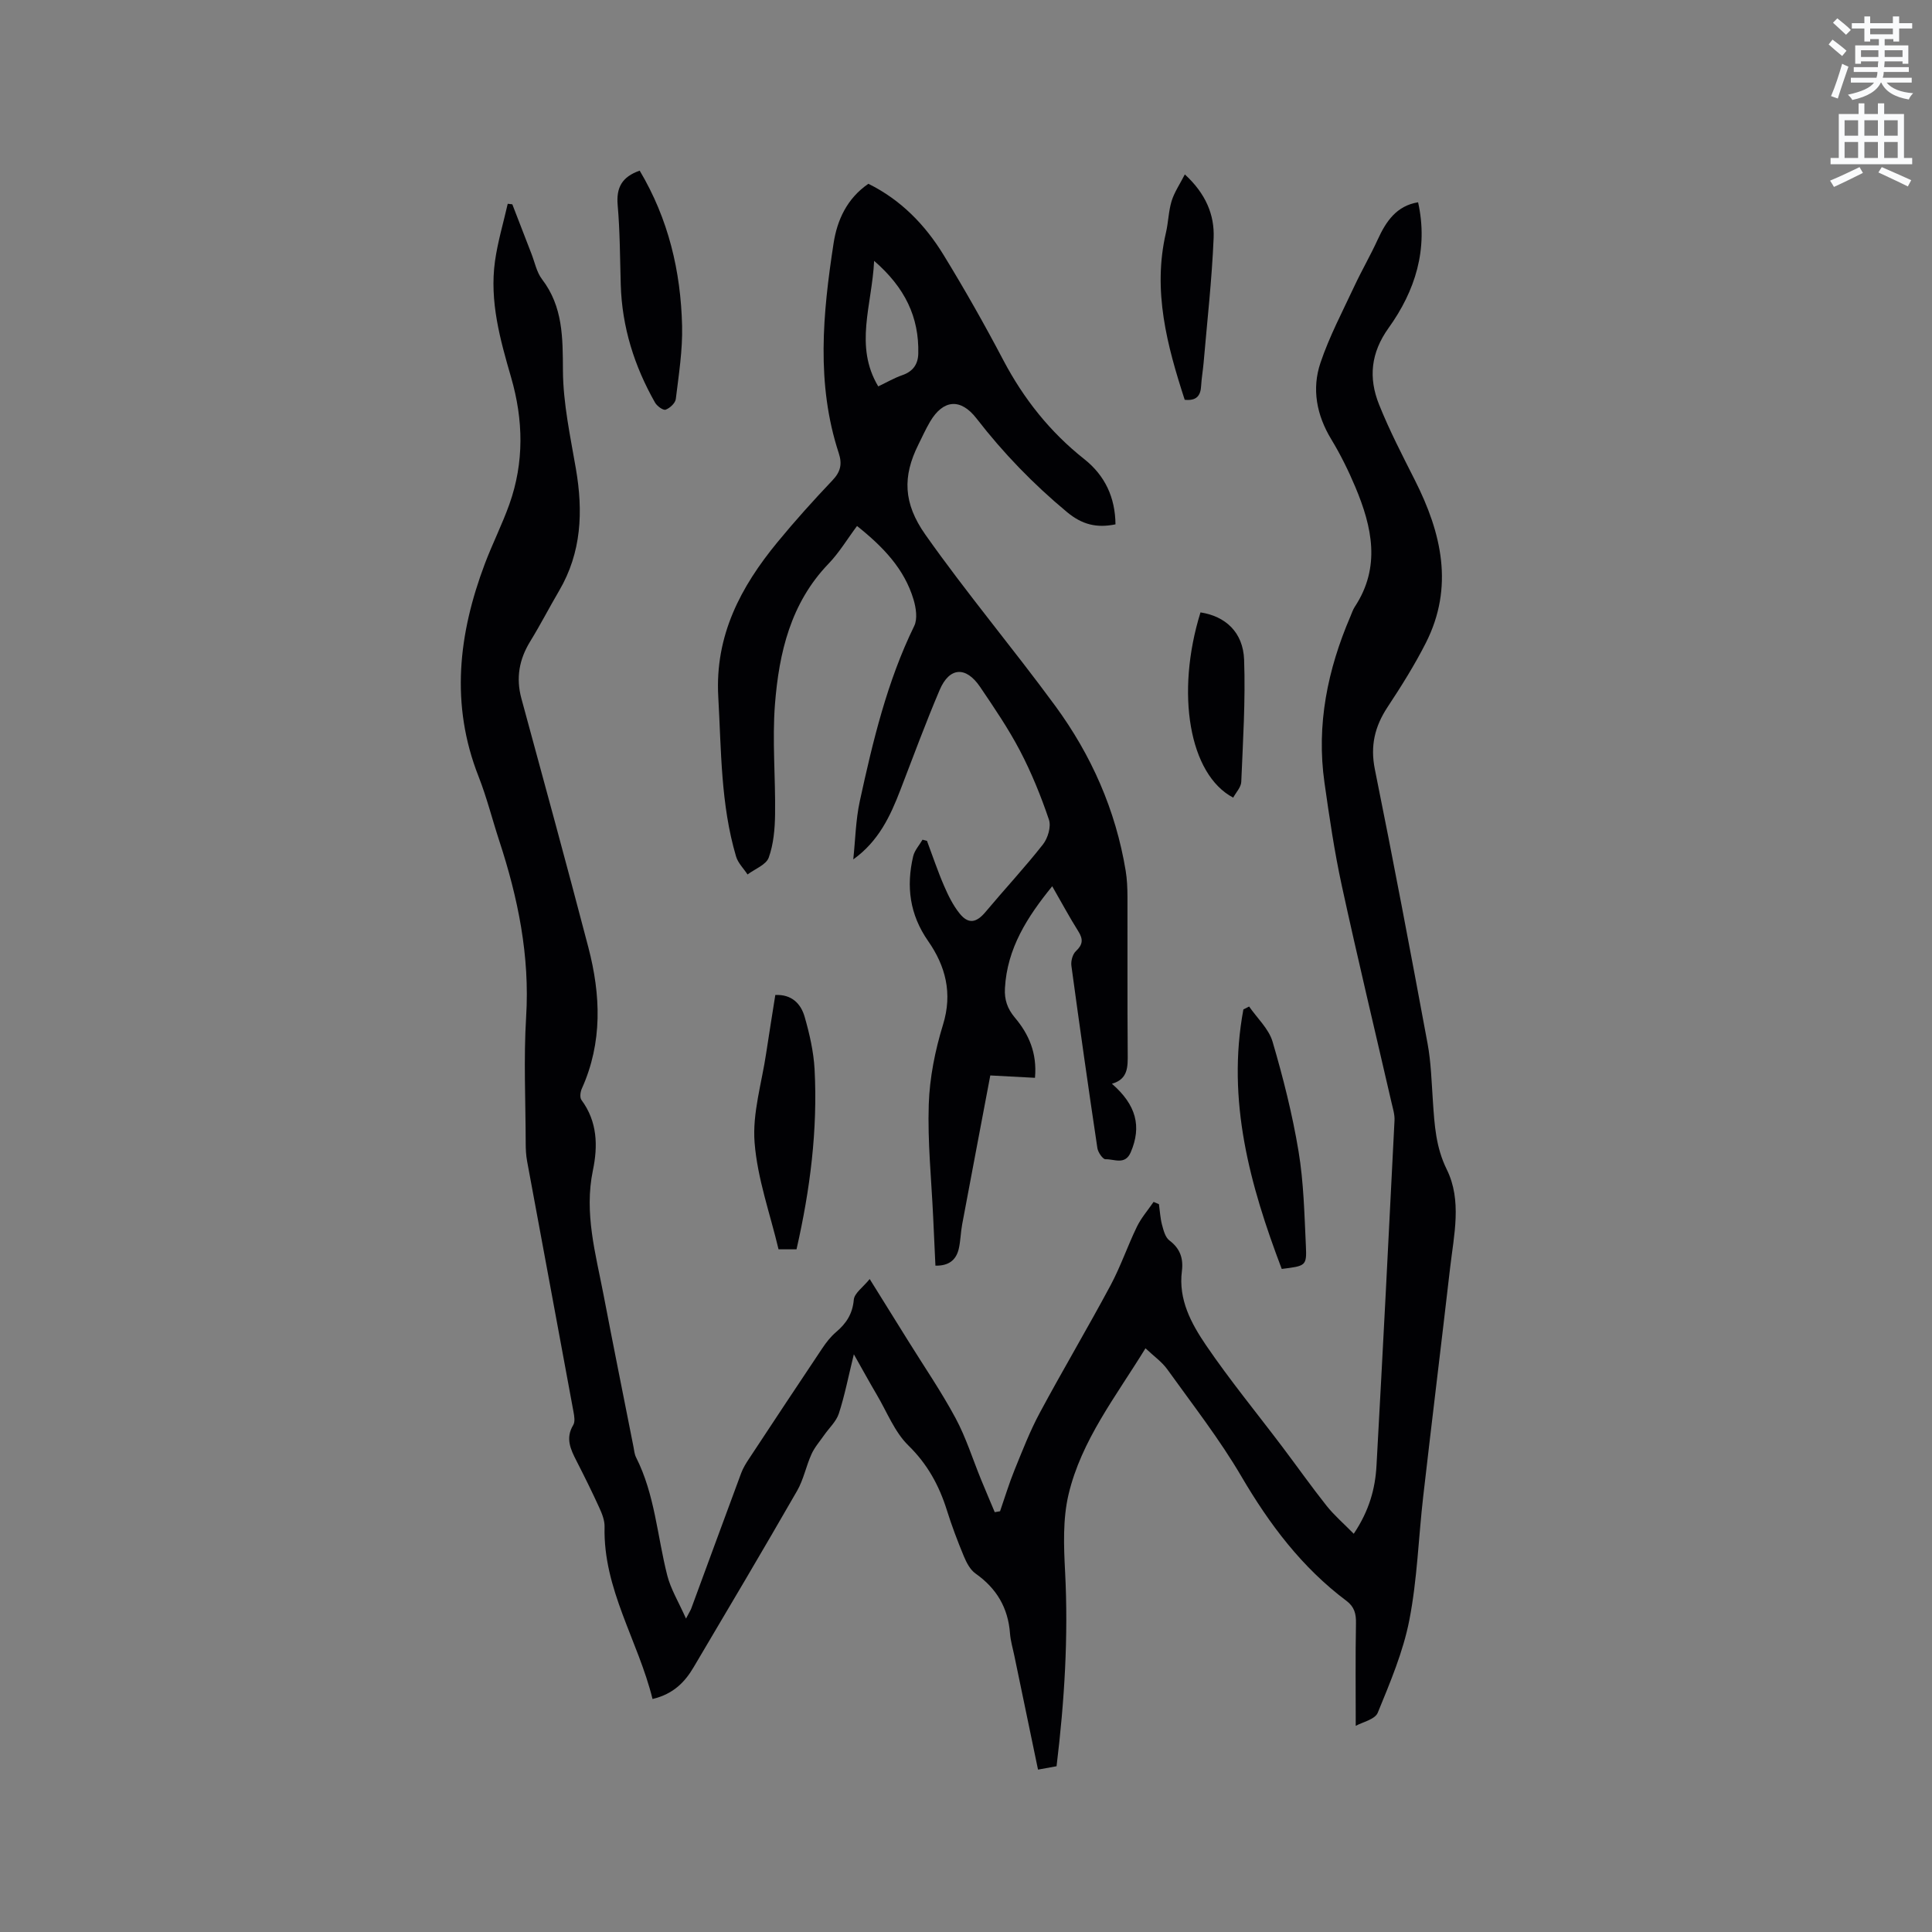
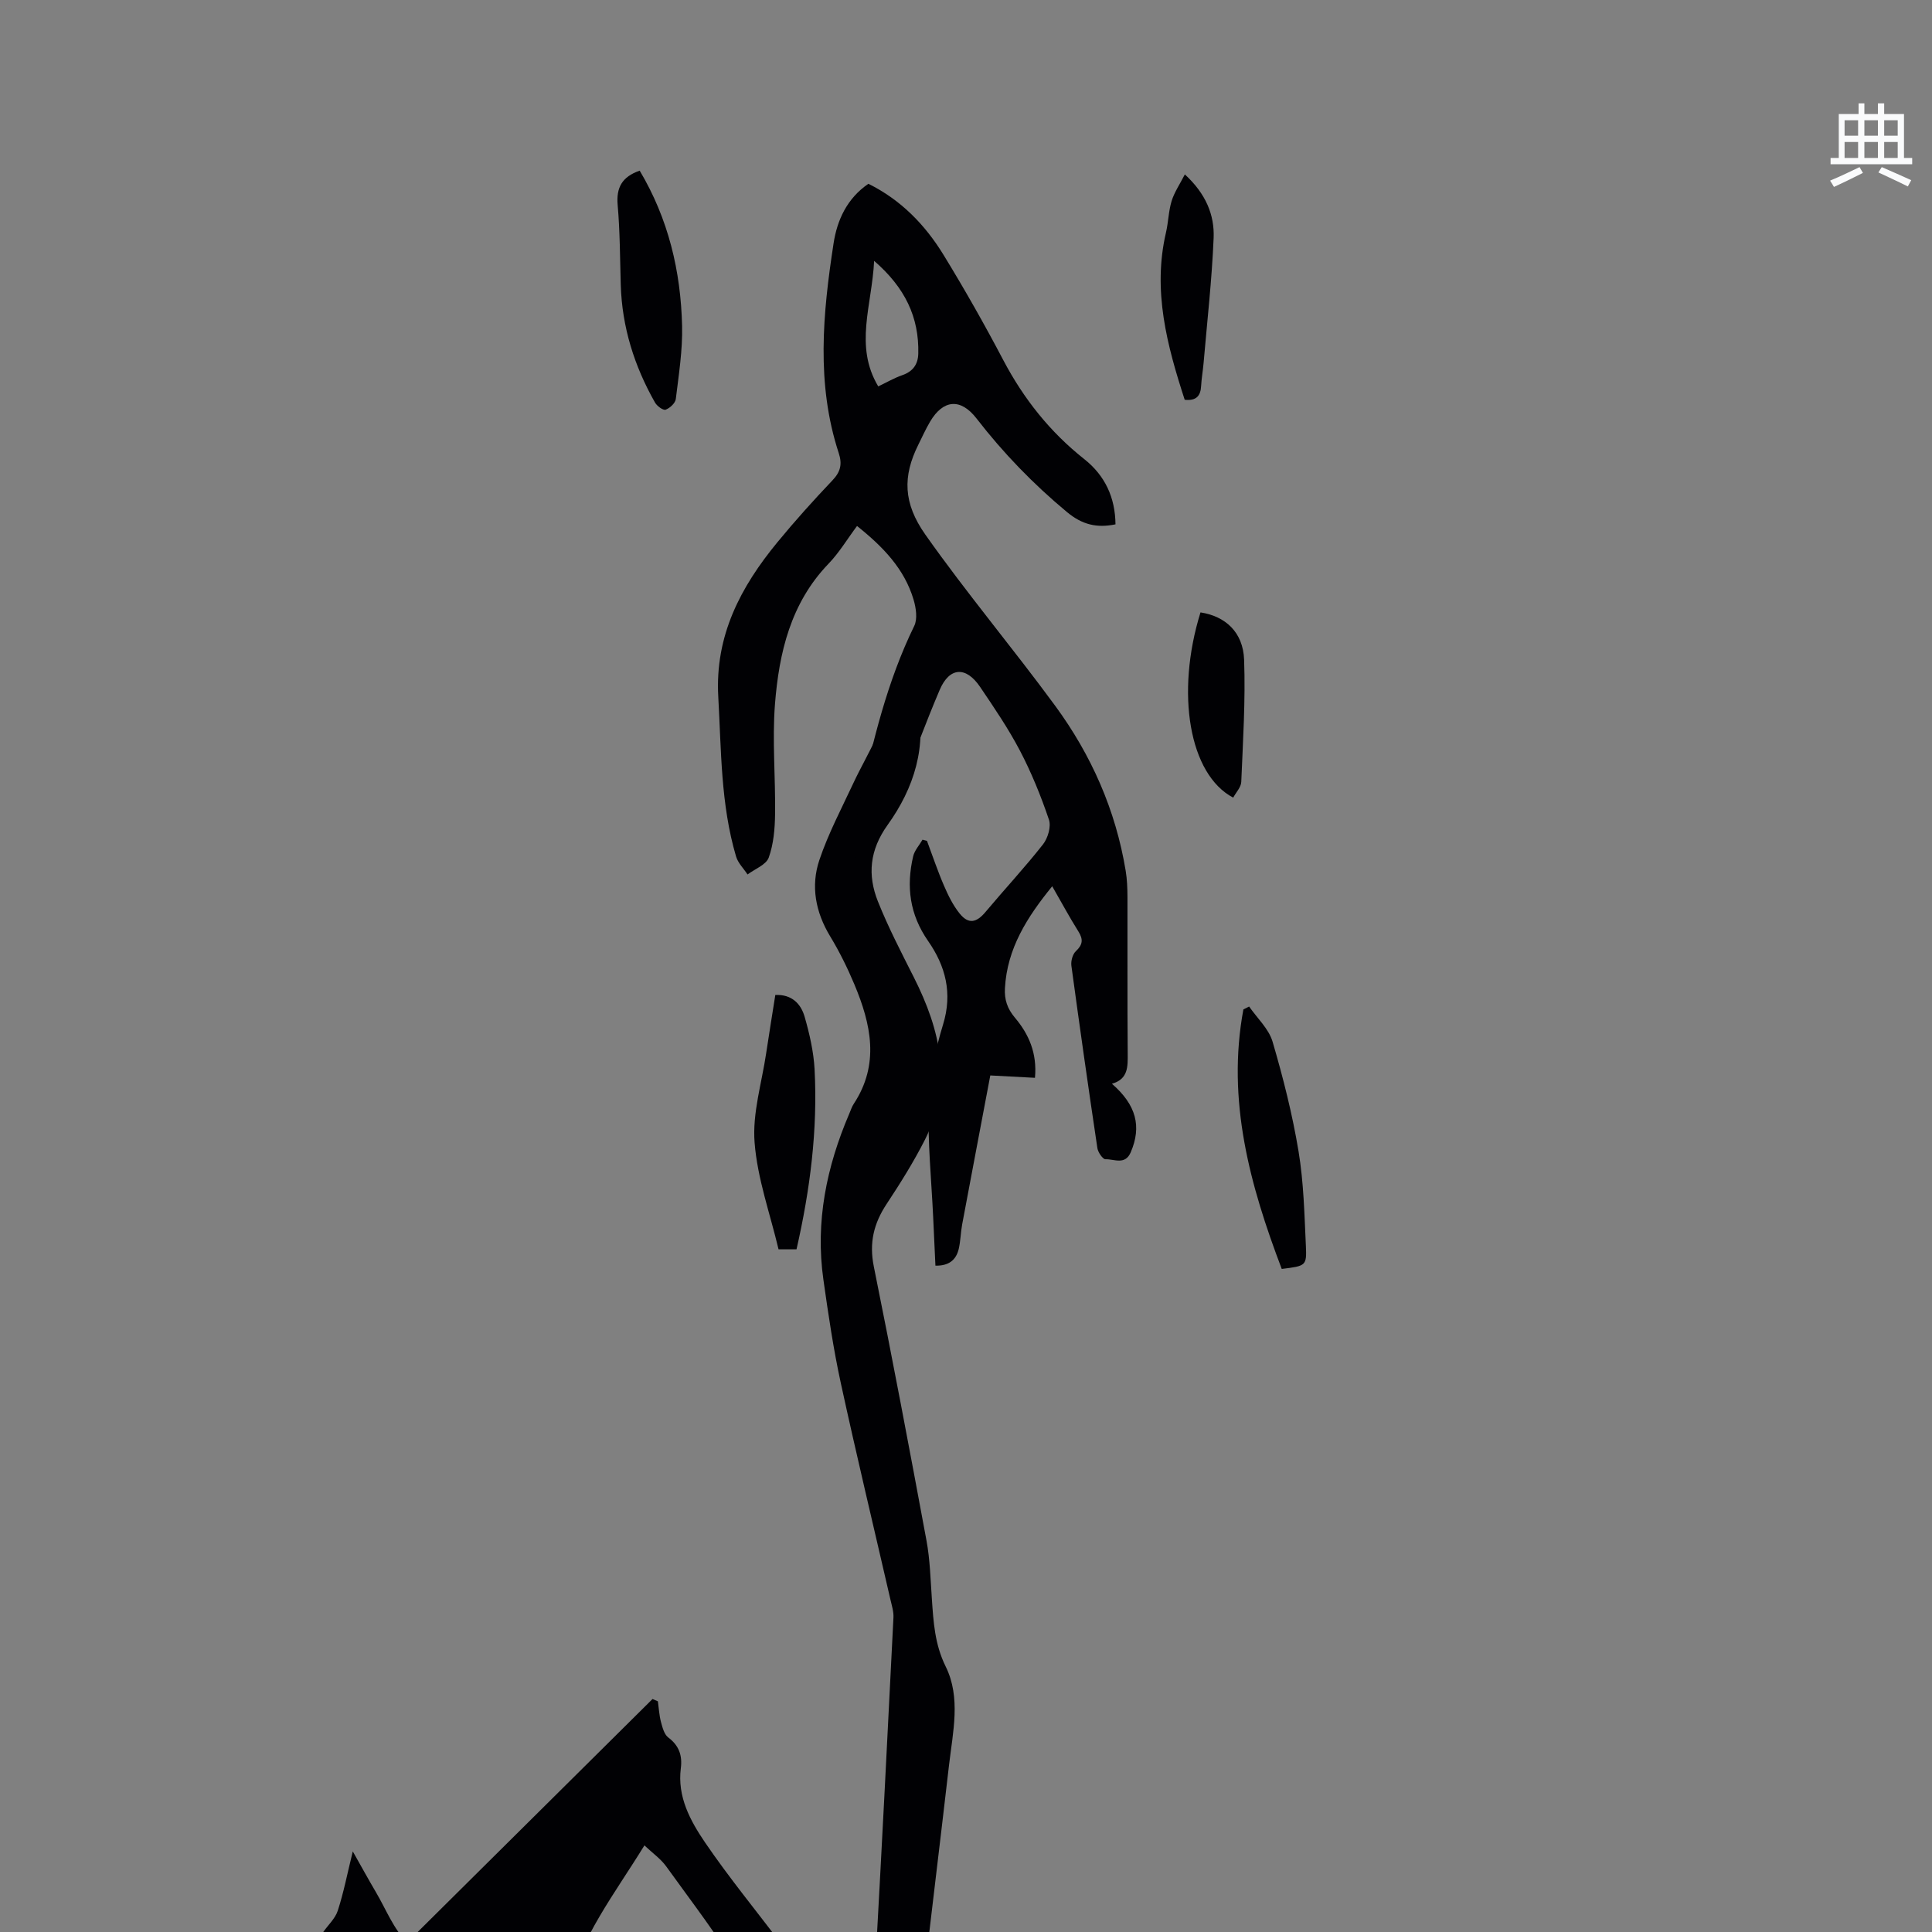
<svg xmlns="http://www.w3.org/2000/svg" enable-background="new 0 0 400 400" viewBox="0 0 400 400">
  <rect x="0" y="0" width="400" height="400" fill="#808080" stroke="none" />
-   <path d="m378.6 9.2.8-1c.9.7 1.9 1.4 2.9 2.3l-.9 1.1c-1.1-.9-2-1.7-2.8-2.4zm.5 10.7c.9-2.1 1.6-4.3 2.3-6.7.4.2.8.4 1.3.6-.7 2.1-1.5 4.3-2.2 6.6zm.4-15.2.9-.9c1 .8 2 1.6 2.8 2.4l-1 1c-1-.9-1.9-1.8-2.7-2.5zm12.5-1.3h1.2v1.4h2.7v1.1h-2.7v2.7h-1.2v-.5h-1.8v1.3h4.9v3.8h-1.2v-.5h-3.7c0 .4-.1.9-.1 1.2h5.1v1h-5.2c0 .5-.1.9-.2 1.2h6v1h-5.2c1.1 1.3 2.9 2 5.5 2.2-.4.4-.7.8-.9 1.3-2.9-.5-4.8-1.6-5.7-3.5h-.1c-.8 1.7-2.7 2.9-5.9 3.6-.2-.4-.6-.8-.9-1.1 2.8-.6 4.6-1.4 5.4-2.5h-4.8v-1h5.3c.1-.3.2-.7.2-1.2h-4.9v-1h5c0-.4 0-.8.1-1.2h-3.6v.5h-1.2v-3.8h4.9v-1.3h-1.8v.5h-1.2v-2.7h-2.6v-1.1h2.6v-1.4h1.2v1.4h4.7v-1.4zm-6.7 8.4h3.6c0-.4 0-.9 0-1.4h-3.6zm1.9-4.7h4.7v-1.2h-4.7zm6.7 3.3h-3.7v1.4h3.7z" fill="#fafbfc" />
  <path d="m384.7 21.4h1.3v2.2h2.8v-2.2h1.3v2.2h4.1v9.1h1.7v1.3h-16.9v-1.3h1.7v-9.1h4.1v-2.2zm.3 13.2.7 1.2c-1.8.9-3.8 1.9-6 2.9-.2-.4-.5-.8-.8-1.3 2.4-1 4.4-2 6.1-2.8zm-3.1-6.5h2.8v-3.2h-2.8zm0 4.6h2.8v-3.3h-2.8zm4.1-4.6h2.8v-3.2h-2.8zm0 4.6h2.8v-3.3h-2.8zm3.6 1.9c2.1.9 4.1 1.8 6.1 2.7l-.7 1.3c-2.2-1.1-4.2-2-6.1-2.9zm3.3-9.7h-2.8v3.2h2.8zm-2.8 7.8h2.8v-3.3h-2.8z" fill="#fafbfc" />
  <g fill="#010104">
-     <path d="m135.1 351.76c-2.99-12.1-10.25-22.76-9.93-35.66.03-1.3-.52-2.7-1.08-3.92-1.49-3.28-3.09-6.5-4.73-9.71-1.23-2.4-2.33-4.7-.68-7.43.42-.69.22-1.86.05-2.77-3.18-17.29-6.41-34.57-9.6-51.86-.23-1.24-.29-2.53-.29-3.79-.02-8.7-.44-17.42.09-26.08.78-12.63-1.68-24.63-5.57-36.48-1.45-4.43-2.58-8.97-4.28-13.3-5.87-14.9-4.17-29.52 1.3-44.03 1.57-4.16 3.59-8.15 5.08-12.33 3.09-8.68 2.9-17.48.36-26.26-2.28-7.86-4.49-15.76-3.34-24.05.56-4.01 1.74-7.94 2.64-11.9.32.04.64.07.95.11 1.32 3.42 2.63 6.83 3.96 10.24.69 1.77 1.07 3.8 2.18 5.26 4.37 5.71 4.3 12.13 4.34 18.93.04 6.79 1.53 13.61 2.69 20.36 1.51 8.82 1.17 17.29-3.48 25.22-2.03 3.46-3.87 7.04-5.97 10.46-2.3 3.73-3 7.58-1.84 11.85 4.67 17.16 9.36 34.31 13.86 51.51 2.57 9.84 2.97 19.67-1.35 29.26-.31.68-.45 1.84-.08 2.34 3.32 4.49 3.43 9.51 2.37 14.6-1.84 8.84.58 17.26 2.21 25.76 2.01 10.51 4.13 20.99 6.2 31.48.14.73.2 1.51.53 2.16 3.9 7.7 4.38 16.28 6.46 24.45.72 2.83 2.32 5.43 3.88 8.93.75-1.44.98-1.77 1.11-2.15 3.44-9.32 6.85-18.65 10.31-27.96.4-1.08 1.03-2.09 1.67-3.05 5.02-7.61 10.04-15.21 15.11-22.78.82-1.22 1.75-2.43 2.86-3.37 2.12-1.8 3.42-3.76 3.68-6.71.12-1.36 1.92-2.58 3.29-4.28 2.96 4.76 5.48 8.79 7.98 12.82 3.3 5.31 6.85 10.49 9.8 15.98 2.17 4.04 3.55 8.5 5.3 12.77.92 2.24 1.87 4.46 2.81 6.7.37-.06.73-.13 1.1-.19.99-2.85 1.86-5.75 3-8.55 1.63-4 3.2-8.07 5.24-11.86 4.76-8.86 9.9-17.52 14.65-26.39 2.08-3.89 3.51-8.12 5.44-12.1.89-1.84 2.29-3.44 3.46-5.15l1.11.48c.2 1.42.27 2.88.63 4.25.31 1.15.67 2.6 1.52 3.24 2.23 1.67 2.93 3.73 2.6 6.35-.76 5.91 1.95 10.88 5.01 15.38 4.94 7.25 10.53 14.05 15.82 21.06 3.05 4.04 5.97 8.18 9.11 12.14 1.58 1.99 3.54 3.67 5.64 5.81 3.22-4.81 4.45-9.36 4.71-14.12 1.32-23.82 2.54-47.64 3.73-71.47.06-1.23-.35-2.49-.63-3.72-3.44-14.95-7.02-29.86-10.28-44.85-1.53-7.04-2.58-14.2-3.59-21.34-1.71-11.99.64-23.4 5.36-34.41.29-.68.52-1.41.92-2.02 5.42-8.23 3.57-16.53.12-24.76-1.43-3.4-3.08-6.75-4.99-9.9-3.05-5.03-4.07-10.43-2.24-15.85 1.84-5.46 4.57-10.62 7.02-15.87 1.52-3.25 3.33-6.36 4.82-9.62 1.74-3.81 3.91-7.01 8.37-7.74 2.16 9.71-.61 18.36-6.1 26.01-3.72 5.19-4.18 10.36-1.99 15.84 2.14 5.36 4.82 10.52 7.43 15.69 5.52 10.93 8.14 22.08 2.27 33.68-2.33 4.59-5.09 8.99-7.93 13.29-2.65 4.02-3.61 8.02-2.63 12.89 3.82 18.88 7.4 37.82 10.91 56.76.73 3.94.83 8.01 1.11 12.03.33 4.82.59 9.44 2.87 14.06 3.17 6.43 1.48 13.53.69 20.36-1.82 15.78-3.76 31.55-5.57 47.34-.98 8.53-1.23 17.18-2.87 25.58-1.28 6.58-3.98 12.93-6.54 19.19-.57 1.4-3.19 1.95-4.56 2.72 0-7.27-.08-14.26.05-21.24.04-1.97-.33-3.41-1.97-4.64-9.22-6.91-15.93-15.83-21.74-25.74-4.53-7.74-10.11-14.88-15.35-22.19-1.14-1.58-2.83-2.76-4.52-4.36-6.14 10-13.28 19.06-15.93 30.26-1.21 5.13-.99 10.72-.71 16.07.69 13.39-.13 26.68-1.77 40.2-1.19.22-2.39.44-3.84.7-1.67-8.02-3.28-15.77-4.89-23.52-.32-1.56-.79-3.1-.91-4.67-.39-5.31-2.78-9.34-7.14-12.41-1.11-.78-1.87-2.26-2.42-3.58-1.3-3.13-2.5-6.3-3.51-9.53-1.61-5.12-4.01-9.53-7.98-13.41-2.85-2.79-4.41-6.91-6.51-10.46-1.49-2.53-2.9-5.1-4.77-8.41-1.14 4.63-1.89 8.53-3.11 12.28-.53 1.63-1.99 2.95-3.02 4.43-.91 1.31-2 2.54-2.64 3.97-1.12 2.47-1.64 5.26-2.98 7.59-7.02 12.21-14.2 24.33-21.38 36.45-1.8 3.07-4.16 5.61-8.55 6.65z" />
+     <path d="m135.1 351.76l1.11.48c.2 1.42.27 2.88.63 4.25.31 1.15.67 2.6 1.52 3.24 2.23 1.67 2.93 3.73 2.6 6.35-.76 5.91 1.95 10.88 5.01 15.38 4.94 7.25 10.53 14.05 15.82 21.06 3.05 4.04 5.97 8.18 9.11 12.14 1.58 1.99 3.54 3.67 5.64 5.81 3.22-4.81 4.45-9.36 4.71-14.12 1.32-23.82 2.54-47.64 3.73-71.47.06-1.23-.35-2.49-.63-3.72-3.44-14.95-7.02-29.86-10.28-44.85-1.53-7.04-2.58-14.2-3.59-21.34-1.71-11.99.64-23.4 5.36-34.41.29-.68.52-1.41.92-2.02 5.42-8.23 3.57-16.53.12-24.76-1.43-3.4-3.08-6.75-4.99-9.9-3.05-5.03-4.07-10.43-2.24-15.85 1.84-5.46 4.57-10.62 7.02-15.87 1.52-3.25 3.33-6.36 4.82-9.62 1.74-3.81 3.91-7.01 8.37-7.74 2.16 9.71-.61 18.36-6.1 26.01-3.72 5.19-4.18 10.36-1.99 15.84 2.14 5.36 4.82 10.52 7.43 15.69 5.52 10.93 8.14 22.08 2.27 33.68-2.33 4.59-5.09 8.99-7.93 13.29-2.65 4.02-3.61 8.02-2.63 12.89 3.82 18.88 7.4 37.82 10.91 56.76.73 3.94.83 8.01 1.11 12.03.33 4.82.59 9.44 2.87 14.06 3.17 6.43 1.48 13.53.69 20.36-1.82 15.78-3.76 31.55-5.57 47.34-.98 8.53-1.23 17.18-2.87 25.58-1.28 6.58-3.98 12.93-6.54 19.19-.57 1.4-3.19 1.95-4.56 2.72 0-7.27-.08-14.26.05-21.24.04-1.97-.33-3.41-1.97-4.64-9.22-6.91-15.93-15.83-21.74-25.74-4.53-7.74-10.11-14.88-15.35-22.19-1.14-1.58-2.83-2.76-4.52-4.36-6.14 10-13.28 19.06-15.93 30.26-1.21 5.13-.99 10.72-.71 16.07.69 13.39-.13 26.68-1.77 40.2-1.19.22-2.39.44-3.84.7-1.67-8.02-3.28-15.77-4.89-23.52-.32-1.56-.79-3.1-.91-4.67-.39-5.31-2.78-9.34-7.14-12.41-1.11-.78-1.87-2.26-2.42-3.58-1.3-3.13-2.5-6.3-3.51-9.53-1.61-5.12-4.01-9.53-7.98-13.41-2.85-2.79-4.41-6.91-6.51-10.46-1.49-2.53-2.9-5.1-4.77-8.41-1.14 4.63-1.89 8.53-3.11 12.28-.53 1.63-1.99 2.95-3.02 4.43-.91 1.31-2 2.54-2.64 3.97-1.12 2.47-1.64 5.26-2.98 7.59-7.02 12.21-14.2 24.33-21.38 36.45-1.8 3.07-4.16 5.61-8.55 6.65z" />
    <path d="m193.67 262.04c-.16-3.41-.31-6.65-.46-9.9-.36-7.84-1.18-15.69-.92-23.5.18-5.54 1.32-11.18 2.95-16.49 2.02-6.54.51-12.17-3.09-17.33-3.82-5.49-4.55-11.28-3.09-17.53.29-1.23 1.28-2.3 1.94-3.44.31.08.62.16.92.24 1.17 3.11 2.22 6.28 3.54 9.32.87 2.02 1.88 4.07 3.25 5.76 1.82 2.23 3.47 1.87 5.34-.37 3.93-4.69 8.11-9.17 11.89-13.98 1.01-1.29 1.72-3.68 1.23-5.12-1.65-4.88-3.61-9.71-6-14.28-2.4-4.58-5.34-8.9-8.25-13.2-2.93-4.33-6.35-4.12-8.37.62-2.9 6.81-5.46 13.76-8.12 20.67-2.09 5.44-4.51 10.65-9.77 14.42.43-4.02.5-8.12 1.35-12.05 2.7-12.4 5.64-24.75 11.27-36.28.72-1.47.37-3.76-.14-5.47-1.9-6.35-6.28-10.9-11.7-15.23-2.01 2.69-3.69 5.52-5.91 7.82-7.84 8.15-10.24 18.42-11.08 29.06-.59 7.55.13 15.21.02 22.81-.04 3.01-.31 6.17-1.31 8.96-.54 1.5-2.87 2.36-4.39 3.5-.81-1.24-1.98-2.37-2.38-3.74-3.19-10.79-3.05-21.95-3.68-33.06-.71-12.63 4.61-22.71 12.24-31.98 3.63-4.42 7.47-8.68 11.41-12.83 1.68-1.77 2.04-3.36 1.29-5.64-4.7-14.34-3.3-28.9-1.07-43.4.74-4.85 2.79-9.32 7.21-12.35 6.73 3.33 11.73 8.48 15.54 14.69 4.37 7.13 8.5 14.42 12.39 21.82 4.22 8.01 9.67 14.88 16.76 20.49 4.33 3.43 6.41 7.97 6.47 13.51-3.9.8-6.91.06-10.04-2.54-6.98-5.8-13.19-12.22-18.73-19.38-3.28-4.24-6.89-3.95-9.61.65-.91 1.54-1.65 3.19-2.45 4.8-3.23 6.5-3.16 12.05 1.48 18.62 8.56 12.14 18.1 23.47 26.86 35.41 7.48 10.19 12.53 21.59 14.6 34.16.29 1.76.36 3.58.37 5.37.03 10.81-.04 21.63.05 32.44.02 2.76.11 5.33-3.27 6.29 5.06 4.4 6.18 8.85 3.9 14.18-1.17 2.74-3.45 1.38-5.23 1.45-.55.02-1.55-1.43-1.68-2.31-1.88-12.57-3.67-25.16-5.38-37.75-.13-.97.25-2.39.93-3.02 1.45-1.36 1.54-2.46.51-4.1-1.85-2.94-3.49-6-5.41-9.34-5.19 6.38-9.34 12.86-9.79 21.13-.13 2.34.5 4.22 2.06 6.07 2.86 3.39 4.63 7.31 4.16 12.46-2.96-.16-5.85-.31-9.25-.49-1.95 10.33-3.91 20.6-5.83 30.87-.31 1.66-.32 3.39-.7 5.03-.55 2.33-2.08 3.54-4.83 3.48zm-12.69-208.03c-.45 9.23-4.16 17.61.85 25.99 1.76-.84 3.32-1.75 4.99-2.33 2.21-.76 3.25-2.27 3.3-4.46.18-7.56-2.76-13.68-9.14-19.2z" />
    <path d="m164.91 258.66c-1.46 0-2.4 0-3.72 0-1.74-7.34-4.38-14.64-4.96-22.11-.48-6.07 1.49-12.34 2.4-18.51.59-3.97 1.25-7.93 1.89-12.04 3.39-.16 5.3 1.8 6.08 4.54 1.01 3.53 1.85 7.2 2.05 10.84.66 12.56-.92 24.91-3.74 37.28z" />
    <path d="m265.37 262.72c-6.58-17.31-11.44-34.89-7.94-53.73.4-.2.79-.4 1.19-.6 1.66 2.41 4.06 4.6 4.85 7.27 2.19 7.46 4.11 15.05 5.38 22.71 1.07 6.44 1.21 13.05 1.52 19.59.19 4.13-.01 4.14-5 4.76z" />
    <path d="m132.44 35.33c5.95 9.99 8.51 20.82 8.78 32.15.12 5.03-.69 10.1-1.3 15.12-.1.85-1.23 1.91-2.11 2.22-.52.18-1.79-.75-2.2-1.48-4.29-7.56-6.84-15.65-7.09-24.41-.16-5.5-.16-11.01-.64-16.49-.31-3.6.89-5.83 4.56-7.11z" />
    <path d="m245.28 82.77c-3.64-11.21-6.69-22.55-3.88-34.61.5-2.16.53-4.44 1.17-6.54.56-1.81 1.68-3.45 2.74-5.51 4.39 4.04 6.15 8.43 5.96 13.15-.36 8.65-1.34 17.27-2.08 25.9-.14 1.58-.42 3.15-.51 4.73-.1 2.04-.96 3.14-3.4 2.88z" />
    <path d="m248.55 126.79c5.15.79 8.82 4.09 9.03 9.8.3 8.42-.24 16.87-.59 25.3-.05 1.11-1.09 2.17-1.67 3.25-9.11-4.78-11.97-21.63-6.77-38.35z" />
  </g>
</svg>